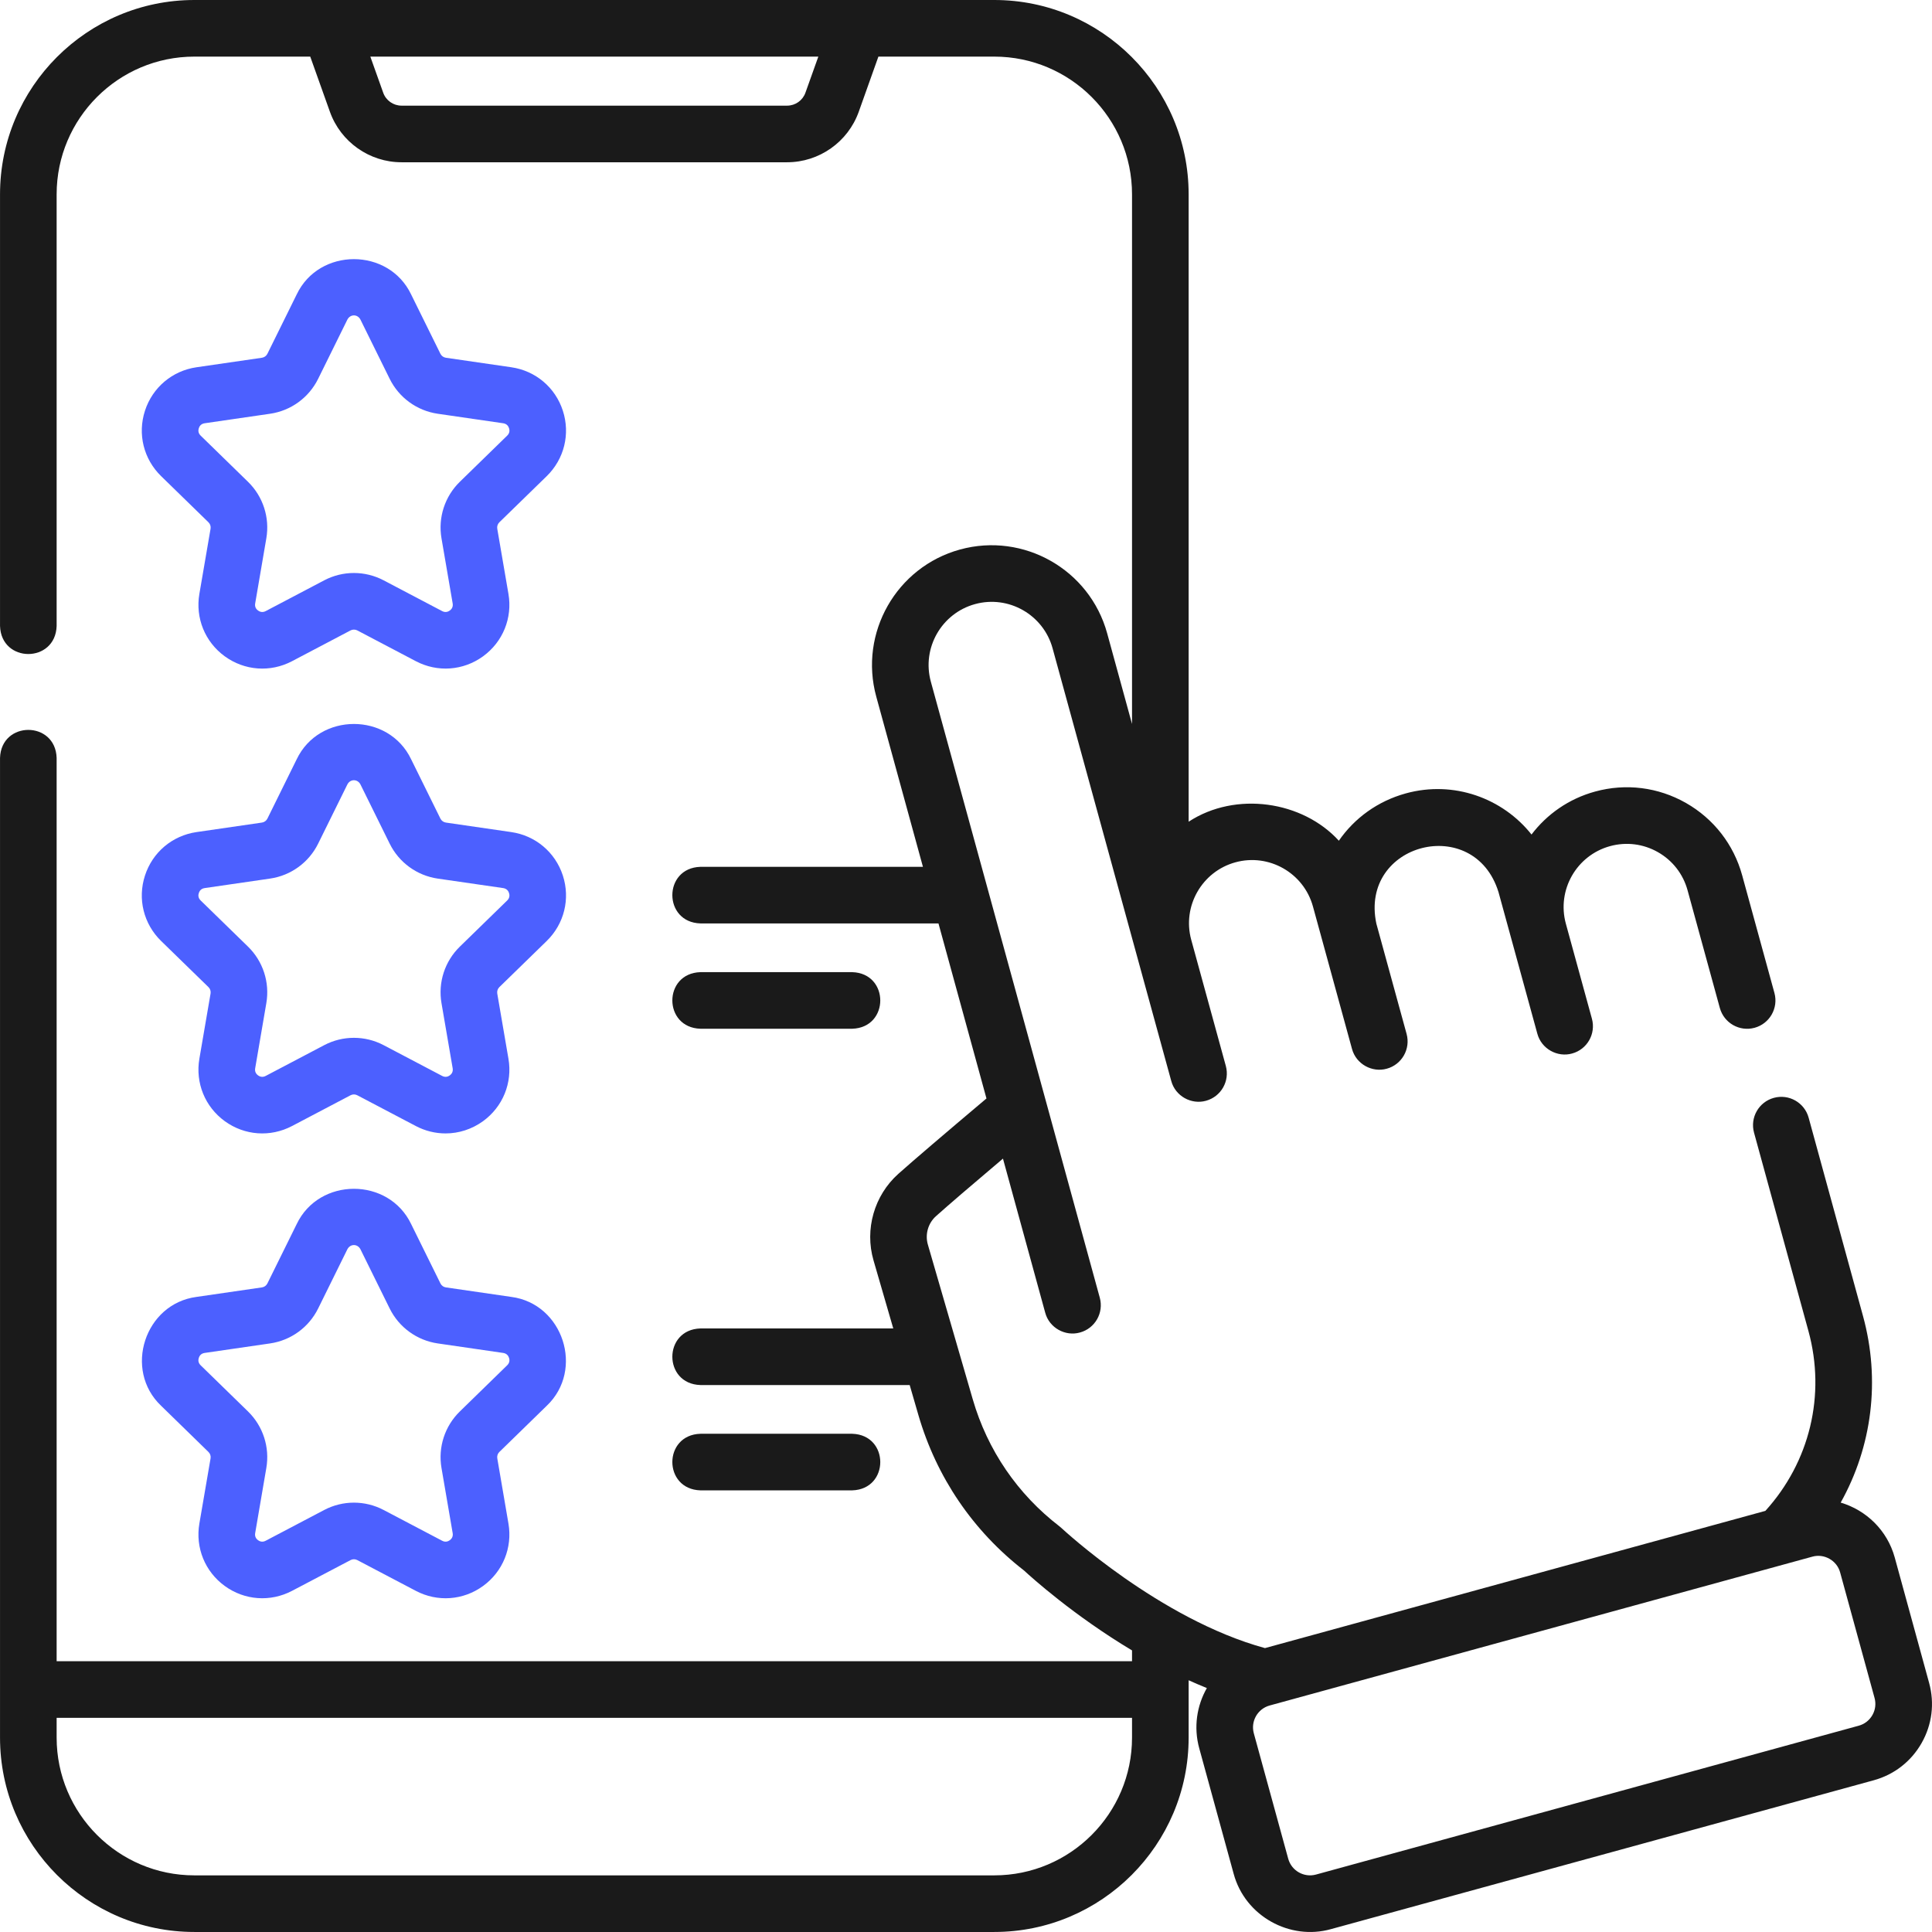
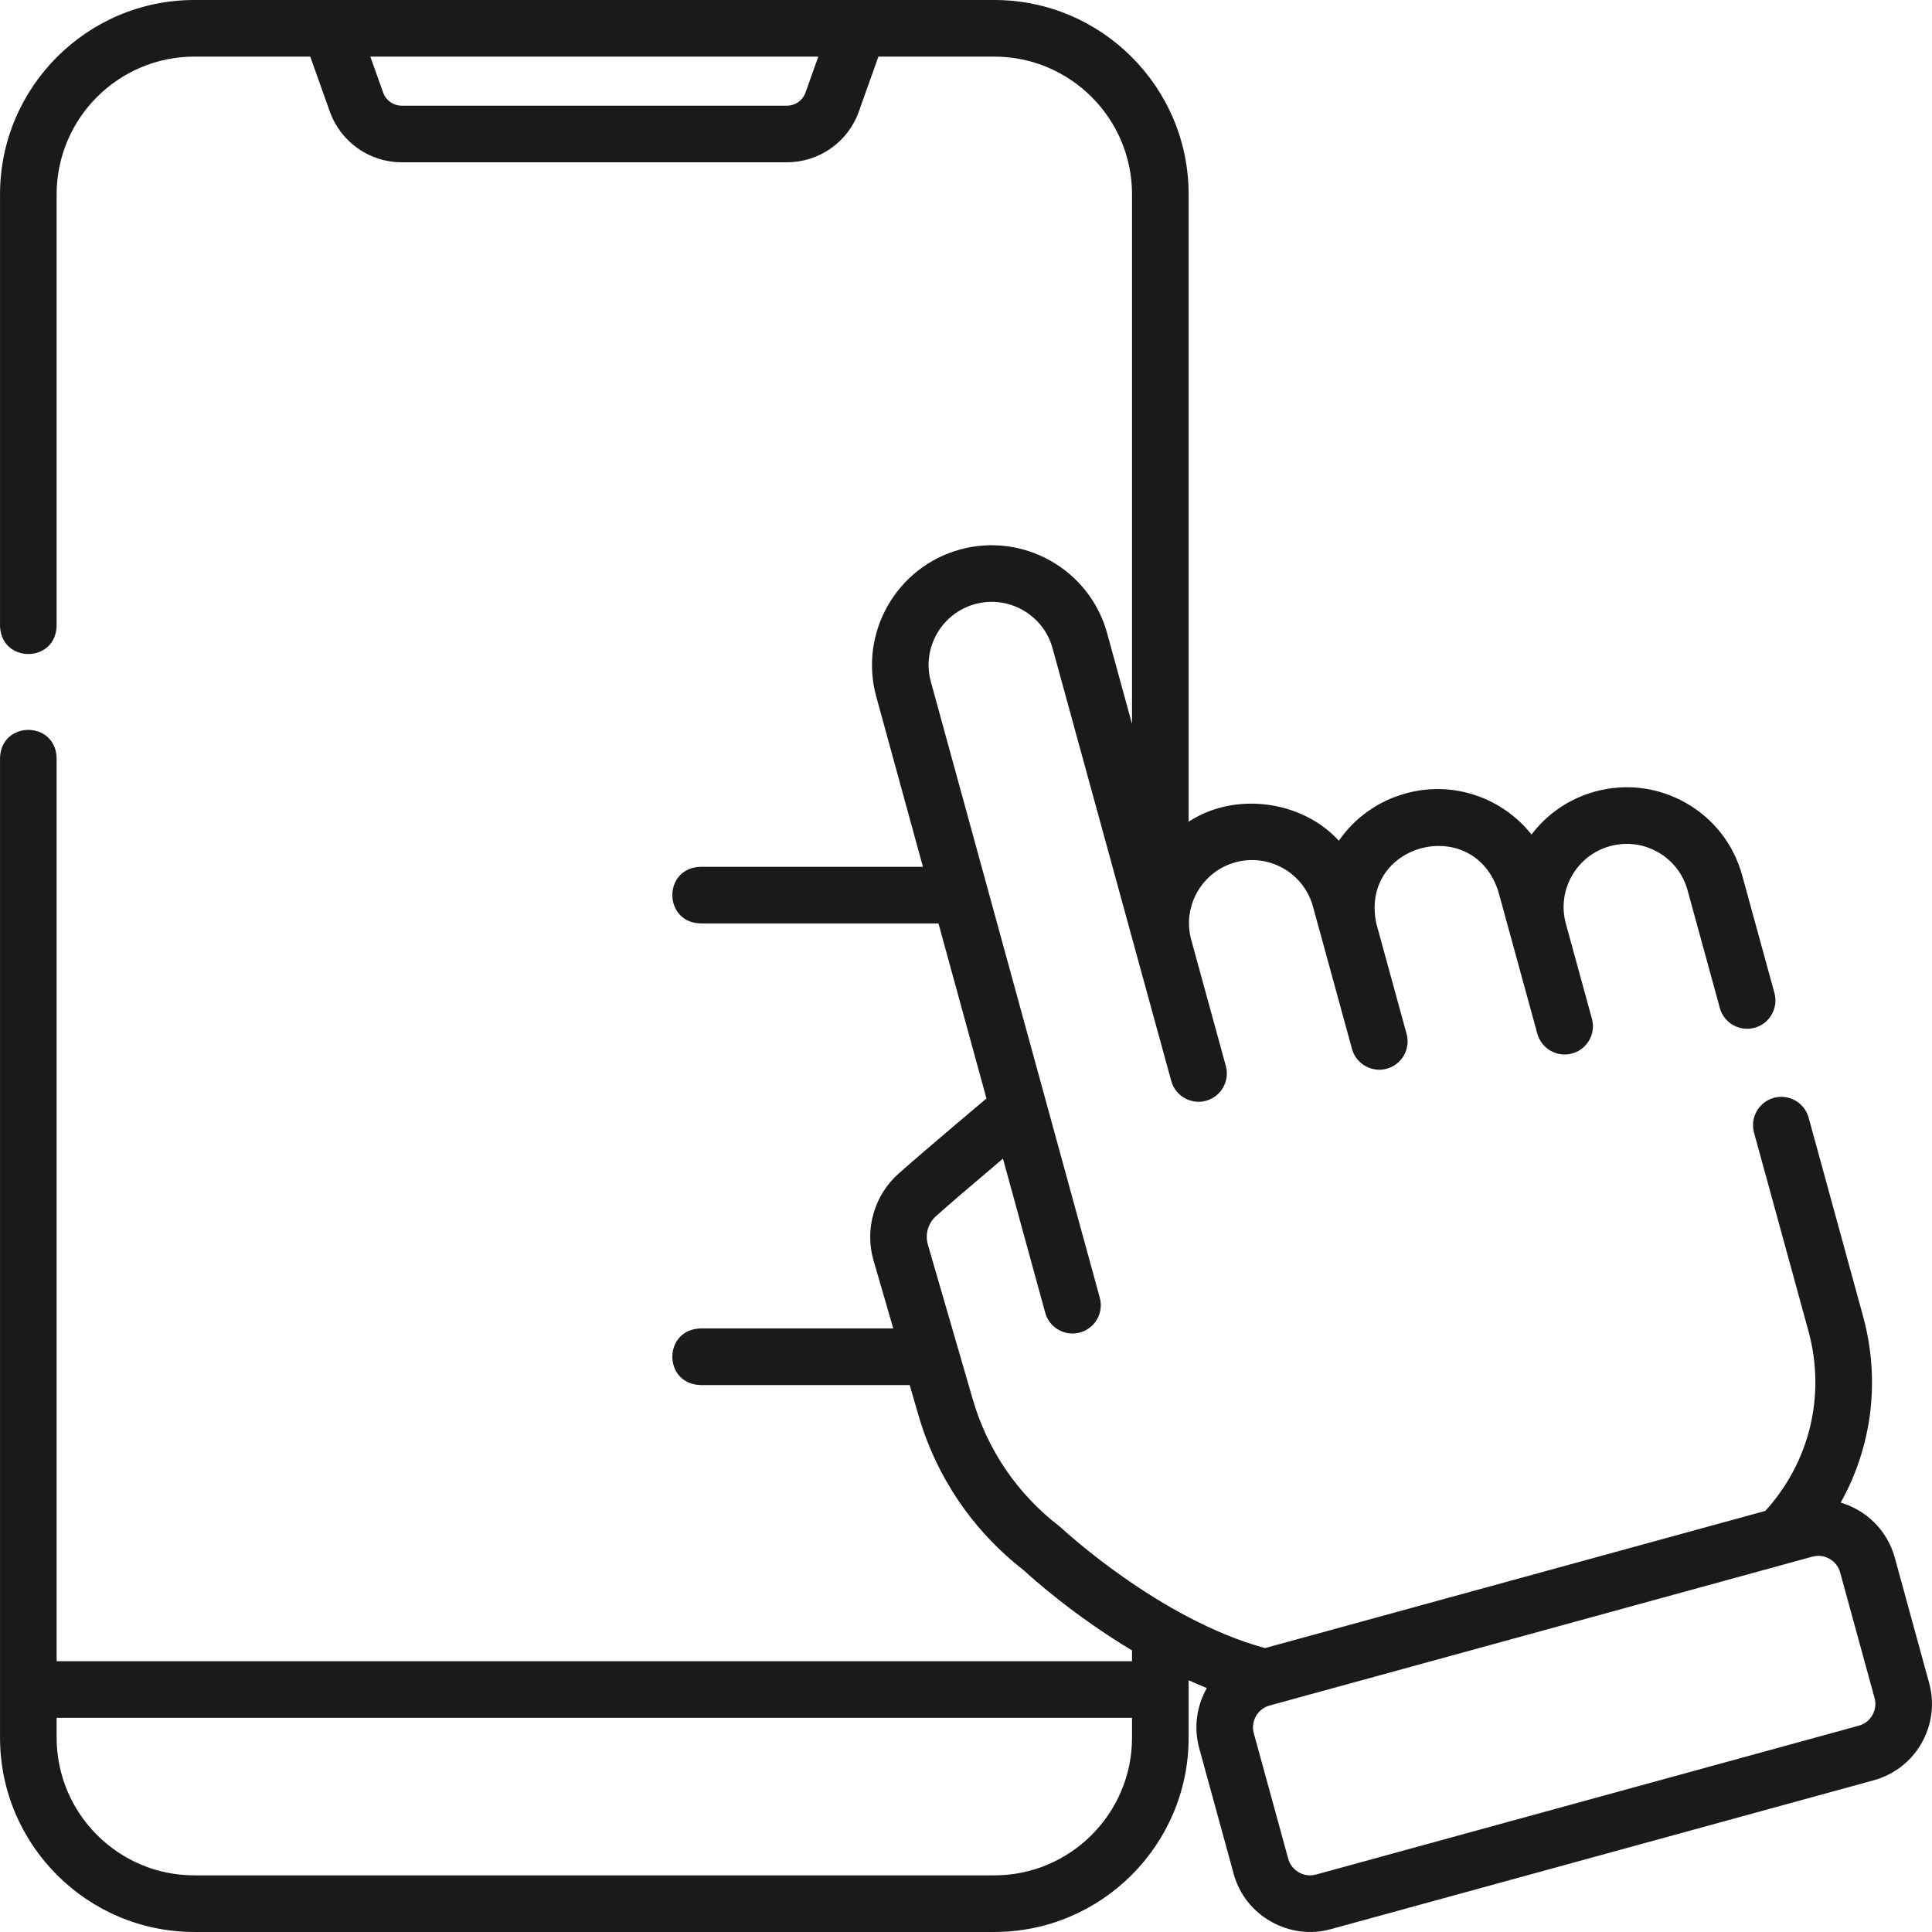
<svg xmlns="http://www.w3.org/2000/svg" width="76" height="76" viewBox="0 0 76 76" fill="none">
  <g clip-path="url(#clip0_3649_10952)">
-     <path d="M21.506 18.731C22.195 18.059 22.439 17.072 22.141 16.156C21.844 15.24 21.067 14.585 20.114 14.447L17.54 14.073C17.447 14.059 17.367 14.001 17.325 13.917L16.174 11.585C15.29 9.73 12.554 9.73 11.67 11.585L10.519 13.917C10.477 14.001 10.397 14.059 10.304 14.073L7.731 14.447C6.777 14.585 6.001 15.24 5.703 16.156C5.405 17.072 5.649 18.059 6.339 18.731L8.201 20.546C8.268 20.612 8.299 20.706 8.283 20.799L7.843 23.362C7.68 24.311 8.063 25.252 8.842 25.818C9.622 26.384 10.635 26.458 11.487 26.01L13.789 24.799C13.873 24.756 13.972 24.756 14.055 24.799L16.357 26.009C17.206 26.456 18.221 26.386 19.002 25.818C19.781 25.252 20.164 24.311 20.001 23.362L19.561 20.799C19.545 20.706 19.576 20.612 19.643 20.546L21.506 18.731ZM18.089 18.952C17.497 19.529 17.227 20.36 17.367 21.175L17.807 23.738C17.831 23.883 17.759 23.97 17.693 24.017C17.628 24.064 17.522 24.107 17.393 24.039L15.091 22.829C14.359 22.444 13.485 22.444 12.753 22.829L10.452 24.039C10.322 24.107 10.216 24.064 10.151 24.017C10.086 23.97 10.013 23.883 10.038 23.738L10.477 21.175C10.617 20.36 10.347 19.529 9.755 18.952L7.893 17.136C7.788 17.034 7.796 16.921 7.821 16.844C7.845 16.767 7.906 16.671 8.051 16.65L10.624 16.276C11.443 16.157 12.149 15.643 12.515 14.902L13.666 12.57C13.782 12.352 14.062 12.352 14.178 12.57L15.329 14.902C15.695 15.643 16.402 16.157 17.22 16.276L19.794 16.65C19.939 16.671 19.999 16.767 20.024 16.844C20.049 16.921 20.057 17.034 19.952 17.136L18.089 18.952Z" fill="#4C60FF" />
-     <path d="M6.338 37.016L8.201 38.831C8.268 38.897 8.299 38.991 8.283 39.084L7.843 41.647C7.68 42.596 8.063 43.538 8.842 44.104C9.622 44.67 10.635 44.743 11.488 44.295L13.789 43.085C13.873 43.041 13.972 43.041 14.055 43.085L16.357 44.295C16.727 44.49 17.129 44.586 17.528 44.586C18.046 44.586 18.561 44.423 19.002 44.104C19.781 43.538 20.164 42.596 20.001 41.647L19.561 39.084C19.546 38.991 19.576 38.897 19.643 38.831L21.506 37.016C22.195 36.344 22.439 35.358 22.141 34.441C21.843 33.526 21.067 32.871 20.113 32.732L17.54 32.358C17.447 32.344 17.367 32.286 17.325 32.202L16.174 29.87C15.29 28.015 12.554 28.016 11.67 29.87L10.519 32.202C10.477 32.286 10.397 32.344 10.304 32.358L7.73 32.732C6.777 32.871 6 33.526 5.703 34.442C5.405 35.357 5.649 36.344 6.338 37.016ZM7.821 35.13C7.846 35.053 7.906 34.956 8.051 34.935L10.624 34.561C11.443 34.442 12.149 33.929 12.515 33.187L13.666 30.855C13.782 30.638 14.062 30.638 14.178 30.855L15.329 33.187C15.695 33.929 16.402 34.443 17.22 34.562L19.794 34.935C19.939 34.957 19.999 35.053 20.024 35.13C20.049 35.207 20.056 35.32 19.952 35.422L18.09 37.237C17.497 37.814 17.227 38.645 17.367 39.46L17.807 42.024C17.831 42.168 17.759 42.255 17.693 42.303C17.628 42.35 17.522 42.392 17.393 42.324L15.091 41.114C14.359 40.729 13.485 40.729 12.753 41.114L10.452 42.324C10.322 42.392 10.216 42.35 10.151 42.303C10.086 42.255 10.013 42.168 10.038 42.024L10.477 39.46C10.617 38.645 10.347 37.814 9.755 37.237L7.893 35.422C7.788 35.319 7.795 35.206 7.821 35.13Z" fill="#4C60FF" />
-     <path d="M21.506 55.301C22.997 53.887 22.151 51.285 20.114 51.017L17.54 50.643C17.447 50.63 17.367 50.571 17.326 50.487L16.175 48.155C15.29 46.3 12.554 46.301 11.67 48.155L10.519 50.487C10.477 50.571 10.397 50.63 10.304 50.643L7.731 51.017C5.693 51.285 4.848 53.887 6.339 55.301L8.201 57.117C8.268 57.182 8.299 57.277 8.283 57.369L7.843 59.932C7.68 60.882 8.063 61.823 8.842 62.389C9.622 62.955 10.635 63.028 11.488 62.58L13.79 61.37C13.873 61.326 13.972 61.326 14.055 61.37L16.357 62.58C17.206 63.027 18.221 62.957 19.002 62.389C19.781 61.823 20.164 60.882 20.001 59.932L19.562 57.369C19.546 57.277 19.576 57.182 19.643 57.117L21.506 55.301ZM18.089 55.523C17.497 56.1 17.227 56.931 17.367 57.746L17.807 60.309C17.832 60.453 17.759 60.54 17.693 60.588C17.628 60.635 17.523 60.678 17.393 60.609L15.091 59.399C14.359 59.014 13.485 59.014 12.753 59.399L10.452 60.609C10.322 60.678 10.216 60.635 10.151 60.588C10.086 60.54 10.013 60.453 10.038 60.309L10.477 57.745C10.617 56.931 10.347 56.099 9.755 55.522L7.893 53.707C7.788 53.605 7.796 53.492 7.82 53.415C7.845 53.338 7.906 53.242 8.051 53.221L10.624 52.847C11.443 52.728 12.149 52.214 12.515 51.473L13.666 49.141C13.782 48.923 14.062 48.923 14.178 49.141L15.329 51.473C15.695 52.214 16.402 52.728 17.22 52.847L19.793 53.221C19.938 53.242 19.999 53.338 20.024 53.415C20.049 53.492 20.056 53.605 19.951 53.707L18.089 55.523Z" fill="#4C60FF" />
-     <path d="M27.552 40.468H33.525C34.996 40.423 34.995 38.287 33.525 38.242H27.552C26.08 38.288 26.081 40.423 27.552 40.468Z" fill="#1A1A1A" />
-     <path d="M33.525 58.627C34.996 58.582 34.995 56.446 33.525 56.401H27.552C26.08 56.446 26.081 58.582 27.552 58.627H33.525Z" fill="#1A1A1A" />
    <path d="M75.887 66.203L74.535 61.27C74.239 60.192 73.408 59.405 72.408 59.108C73.643 56.9 73.977 54.289 73.286 51.769L71.147 43.966C70.984 43.373 70.371 43.024 69.778 43.187C69.185 43.35 68.837 43.962 68.999 44.555L71.139 52.358C71.829 54.874 71.194 57.506 69.445 59.434L49.761 64.832C45.616 63.701 41.804 60.154 41.766 60.119C41.739 60.093 41.71 60.069 41.681 60.046C40.028 58.776 38.846 57.046 38.265 55.043L36.5 48.96C36.383 48.556 36.509 48.116 36.822 47.838C37.32 47.393 38.203 46.635 39.454 45.577L41.116 51.638C41.276 52.236 41.907 52.581 42.484 52.417C43.077 52.255 43.426 51.642 43.263 51.049L40.532 41.088C40.532 41.088 40.532 41.088 40.532 41.088L36.617 26.815C36.255 25.495 37.035 24.126 38.355 23.764C39.675 23.401 41.044 24.182 41.406 25.502L44.71 37.549L46.074 42.522C46.234 43.119 46.865 43.464 47.442 43.301C48.035 43.138 48.383 42.526 48.221 41.933L46.858 36.962C46.502 35.646 47.282 34.282 48.598 33.921C49.918 33.559 51.286 34.339 51.648 35.659L51.988 36.897L53.184 41.261C53.345 41.859 53.976 42.203 54.553 42.04C55.145 41.878 55.494 41.265 55.332 40.672L54.142 36.332C53.471 33.155 57.992 32.002 58.947 35.092L59.45 36.925L60.475 40.663C60.636 41.261 61.266 41.605 61.843 41.442C62.436 41.28 62.785 40.667 62.622 40.074L61.597 36.336C61.235 35.016 62.014 33.647 63.335 33.285C63.974 33.11 64.644 33.194 65.22 33.522C65.796 33.85 66.21 34.383 66.385 35.023L67.654 39.651C67.817 40.244 68.429 40.593 69.023 40.43C69.615 40.267 69.964 39.655 69.802 39.062L68.533 34.434C68.2 33.221 67.415 32.21 66.322 31.587C65.229 30.965 63.959 30.805 62.746 31.138C61.71 31.422 60.85 32.032 60.246 32.828C59.108 31.393 57.182 30.694 55.308 31.208C54.187 31.515 53.274 32.192 52.667 33.072C51.239 31.505 48.607 31.114 46.758 32.324V7.644C46.758 3.429 43.329 0 39.114 0H7.645C3.43 0 0.001 3.429 0.001 7.644V24.624C0.047 26.096 2.182 26.095 2.228 24.624V7.644C2.228 4.657 4.658 2.227 7.645 2.227H12.204L12.978 4.397C13.402 5.585 14.534 6.383 15.795 6.383H30.963C32.225 6.383 33.357 5.585 33.781 4.397L34.554 2.227H39.113C42.101 2.227 44.531 4.657 44.531 7.644V28.479L43.553 24.913C42.866 22.408 40.27 20.93 37.766 21.616C35.262 22.303 33.783 24.899 34.47 27.404L36.306 34.099H27.552C26.08 34.144 26.081 36.28 27.552 36.325H36.917L38.805 43.211C37.117 44.634 35.952 45.63 35.34 46.175C34.391 47.021 34.007 48.358 34.362 49.58L35.139 52.258H27.552C26.08 52.303 26.081 54.439 27.552 54.484H35.785L36.127 55.663C36.837 58.107 38.273 60.221 40.282 61.779C40.579 62.054 42.233 63.546 44.531 64.923V65.348H2.228V29.816C2.182 28.344 0.046 28.345 0.001 29.816V68.354C0.001 72.57 3.43 75.999 7.645 75.999H39.113C43.328 75.999 46.758 72.57 46.758 68.354V66.097C46.993 66.204 47.233 66.306 47.475 66.404C47.079 67.098 46.947 67.943 47.175 68.773L48.528 73.706C48.976 75.377 50.743 76.343 52.357 75.887L73.706 70.032C74.509 69.812 75.178 69.293 75.59 68.569C76.002 67.846 76.108 67.006 75.887 66.203ZM31.683 3.649C31.575 3.952 31.286 4.156 30.963 4.156H15.795C15.473 4.156 15.183 3.952 15.075 3.649L14.568 2.227H32.191L31.683 3.649ZM39.113 73.772H7.645C4.658 73.772 2.228 71.342 2.228 68.354V67.575H44.531V68.354C44.531 71.342 42.101 73.772 39.113 73.772ZM73.655 67.468C73.537 67.674 73.347 67.823 73.117 67.885L51.769 73.74C51.296 73.87 50.804 73.59 50.675 73.117L49.322 68.184C49.192 67.711 49.472 67.22 49.945 67.09L71.294 61.235C71.754 61.105 72.259 61.381 72.387 61.858L73.74 66.792C73.803 67.021 73.773 67.261 73.655 67.468Z" fill="#1A1A1A" />
  </g>
  <defs>
    <clipPath id="clip0_3649_10952">
      <rect width="76" height="76" fill="white" />
    </clipPath>
  </defs>
</svg>